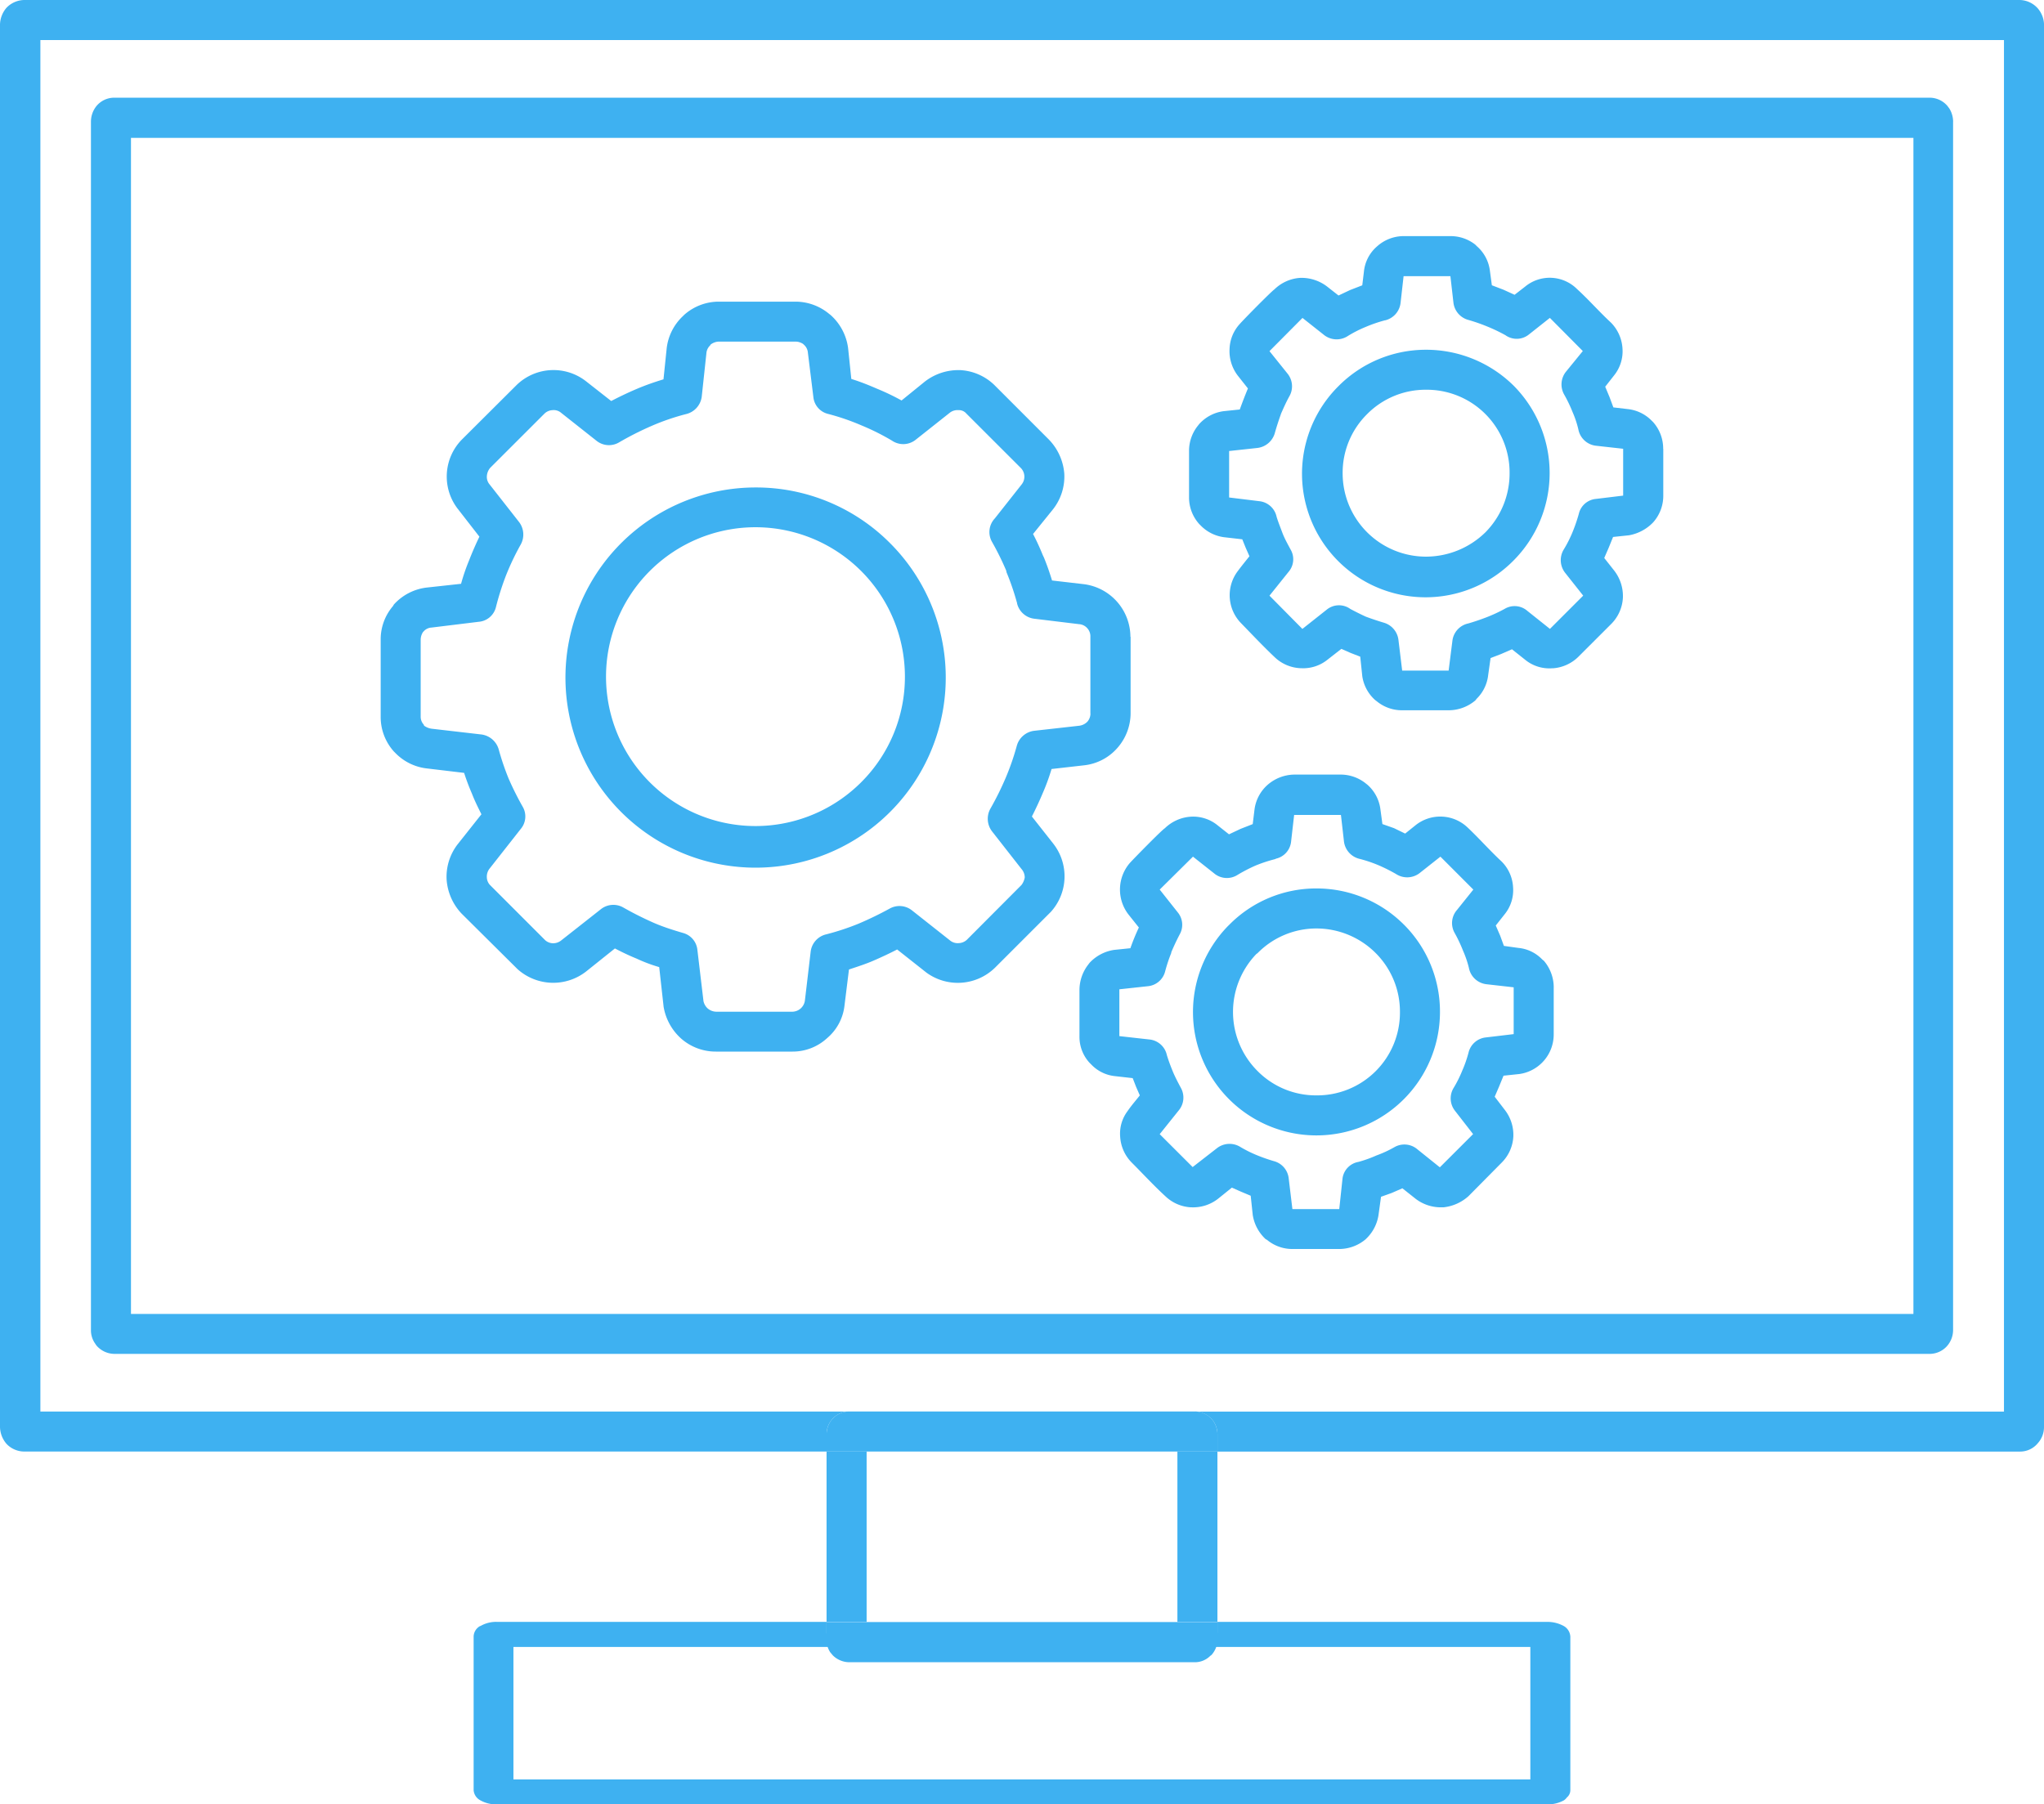
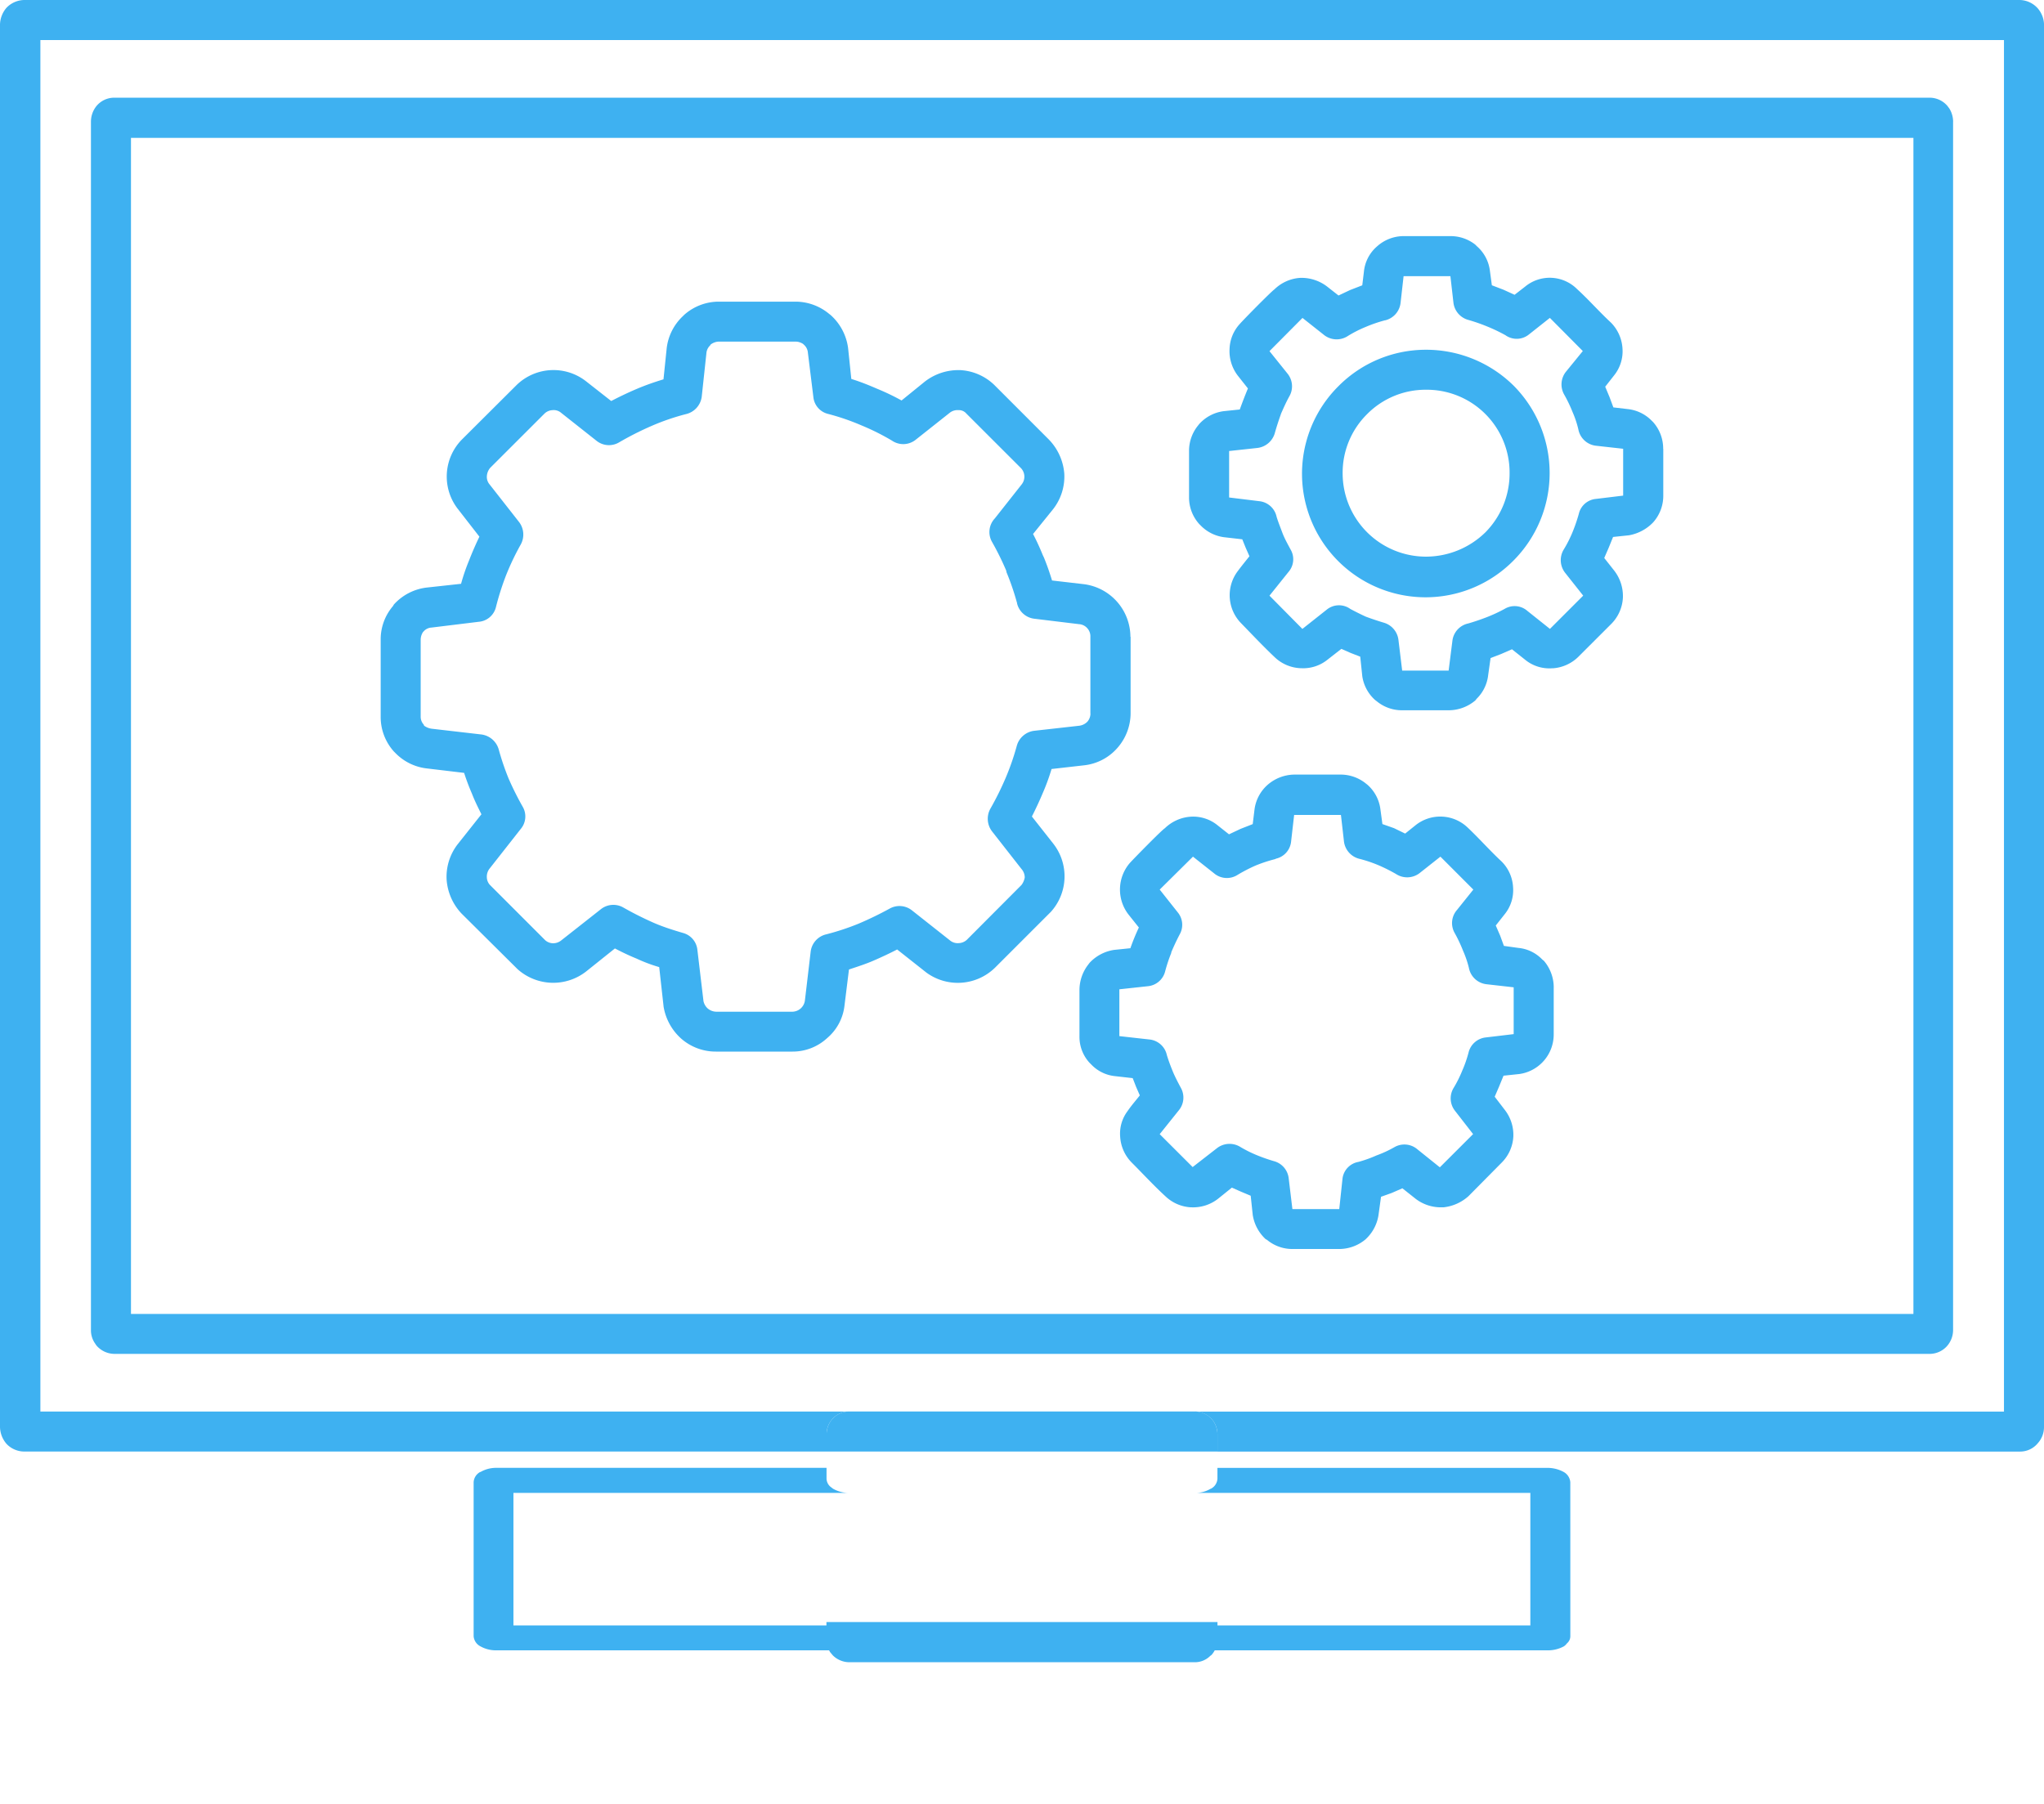
<svg xmlns="http://www.w3.org/2000/svg" id="Group_58" data-name="Group 58" width="63.422" height="56" viewBox="0 0 63.422 56">
  <defs>
    <clipPath id="clip-path">
      <rect id="Rectangle_96" data-name="Rectangle 96" width="63.422" height="56" fill="#3eb1f1" />
    </clipPath>
  </defs>
  <g id="Group_57" data-name="Group 57" clip-path="url(#clip-path)">
    <path id="Path_128" data-name="Path 128" d="M75.647,19.947V57.439a.754.754,0,0,1-.179.495.724.724,0,0,1-.538.253H18.594a.743.743,0,0,1-.558-.263l-.042-.063a.711.711,0,0,1-.126-.421V19.947a.774.774,0,0,1,.168-.484.713.713,0,0,1,.558-.263H74.931a.728.728,0,0,1,.538.253l.063.084a.786.786,0,0,1,.116.41m-1.232.5H19.11v36.5H74.416Z" transform="translate(-15.046 -16.168)" fill="#3eb1f1" />
    <path id="Path_129" data-name="Path 129" d="M63.422.759V44.293a.744.744,0,0,1-.189.495.711.711,0,0,1-.558.263h-24.9v-.537a.711.711,0,0,0-.189-.484L37.554,44a.712.712,0,0,0-.484-.189H62.18V1.243H1.253V43.808h25.1a.691.691,0,0,0-.505.211.7.7,0,0,0-.2.494v.537H.748A.759.759,0,0,1,.2,44.809a.83.83,0,0,1-.2-.516V.759A.827.827,0,0,1,.2.243.781.781,0,0,1,.748,0H62.675a.771.771,0,0,1,.548.253.8.8,0,0,1,.2.506" fill="#3eb1f1" />
    <path id="Path_130" data-name="Path 130" d="M248.319,53v1.453a1.238,1.238,0,0,1-.315.832,1.373,1.373,0,0,1-.748.4l-.495.052-.137.337-.137.316.316.4a1.291,1.291,0,0,1,.263.832,1.245,1.245,0,0,1-.358.811l-1.032,1.031a1.25,1.25,0,0,1-.768.348h-.032a1.184,1.184,0,0,1-.842-.263l-.41-.326-.337.147-.327.126-.074.526a1.218,1.218,0,0,1-.358.737l-.041.052a1.287,1.287,0,0,1-.833.305h-1.442a1.227,1.227,0,0,1-.79-.285l-.042-.031a1.235,1.235,0,0,1-.4-.737l-.064-.611-.3-.116-.285-.126-.432.337a1.2,1.2,0,0,1-.821.263h-.021a1.234,1.234,0,0,1-.779-.326c-.358-.337-.716-.717-1.053-1.064a1.242,1.242,0,0,1-.126-1.6c.116-.158.253-.327.379-.484l-.116-.263-.106-.263-.557-.064a1.237,1.237,0,0,1-.737-.368l-.042-.042a1.233,1.233,0,0,1-.316-.822V53.054a1.245,1.245,0,0,1,.274-.769l.041-.052a1.241,1.241,0,0,1,.759-.4l.5-.052c.084-.231.157-.421.253-.653l-.316-.4a1.251,1.251,0,0,1-.253-.842,1.2,1.2,0,0,1,.305-.747c.137-.158.99-1.022,1.085-1.085a1.262,1.262,0,0,1,.8-.358,1.306,1.306,0,0,1,.842.274l.348.273.358-.169.379-.147.052-.432a1.187,1.187,0,0,1,.41-.779,1.235,1.235,0,0,1,.821-.316h1.453a1.238,1.238,0,0,1,.769.263l.052.052a1.2,1.2,0,0,1,.4.737l.064.474.358.137.347.158.326-.253a1.2,1.2,0,0,1,1.611.074c.358.326.7.716,1.053,1.042a1.251,1.251,0,0,1,.358.8,1.194,1.194,0,0,1-.263.842l-.273.348.136.326.117.316.452.053a1.221,1.221,0,0,1,.736.358l.043.042a1.238,1.238,0,0,1,.315.832m-1.242,1.453V53l-.852-.095a.628.628,0,0,1-.538-.506,3.1,3.1,0,0,0-.179-.537,4.34,4.34,0,0,0-.263-.548.634.634,0,0,1,.074-.726l.506-.621L244.8,48.938l-.652.516a.6.6,0,0,1-.727.021,5.262,5.262,0,0,0-.548-.263,5.575,5.575,0,0,0-.6-.21.632.632,0,0,1-.464-.526l-.095-.832h-1.453l-.094.832a.63.63,0,0,1-.474.537h-.01a4.466,4.466,0,0,0-.611.211,3.706,3.706,0,0,0-.569.294.634.634,0,0,1-.727-.063l-.652-.516L236.1,49.97l.557.694a.625.625,0,0,1,.064.7c-.095.169-.179.358-.263.548l-.01.032c-.064.179-.126.368-.179.557a.641.641,0,0,1-.547.474l-.874.095v1.442l.947.116a.614.614,0,0,1,.526.484c.052.169.116.326.179.495s.157.337.253.516a.6.6,0,0,1-.063.7l-.59.736,1.021,1.032.758-.6a.6.6,0,0,1,.727-.021c.157.084.326.169.484.241.2.074.39.137.569.19a.635.635,0,0,1,.442.526l.116.957h1.442l.117-.926a.626.626,0,0,1,.494-.537c.179-.052.369-.116.559-.189a4.788,4.788,0,0,0,.568-.263.6.6,0,0,1,.705.063l.7.558,1.032-1.032-.558-.705a.637.637,0,0,1-.052-.716,3.782,3.782,0,0,0,.274-.537,5.171,5.171,0,0,0,.2-.579.6.6,0,0,1,.526-.464Z" transform="translate(-196.71 -39.072)" fill="#3eb1f1" />
-     <path id="Path_131" data-name="Path 131" d="M127.094,319.183v4.78a.291.291,0,0,1-.106.223.373.373,0,0,1-.095.092,1.04,1.04,0,0,1-.516.124H93.771a.988.988,0,0,1-.495-.124.389.389,0,0,1-.211-.315v-4.78a.386.386,0,0,1,.2-.315h.011a.968.968,0,0,1,.495-.13h10.244v.34a.345.345,0,0,0,.116.242l.084.065a1,1,0,0,0,.505.131H94.3v4.112h31.553v-4.112H115.439a.917.917,0,0,0,.484-.124l.032-.013a.375.375,0,0,0,.189-.3v-.34h10.233a1.048,1.048,0,0,1,.516.13.4.4,0,0,1,.2.315" transform="translate(-78.369 -268.402)" fill="#3eb1f1" />
+     <path id="Path_131" data-name="Path 131" d="M127.094,319.183a.291.291,0,0,1-.106.223.373.373,0,0,1-.095.092,1.04,1.04,0,0,1-.516.124H93.771a.988.988,0,0,1-.495-.124.389.389,0,0,1-.211-.315v-4.78a.386.386,0,0,1,.2-.315h.011a.968.968,0,0,1,.495-.13h10.244v.34a.345.345,0,0,0,.116.242l.084.065a1,1,0,0,0,.505.131H94.3v4.112h31.553v-4.112H115.439a.917.917,0,0,0,.484-.124l.032-.013a.375.375,0,0,0,.189-.3v-.34h10.233a1.048,1.048,0,0,1,.516.13.4.4,0,0,1,.2.315" transform="translate(-78.369 -268.402)" fill="#3eb1f1" />
    <path id="Path_132" data-name="Path 132" d="M226.789,158.868v1.453a1.239,1.239,0,0,1-1.063,1.232l-.494.052-.138.337-.136.316.315.411a1.26,1.26,0,0,1,.263.831,1.238,1.238,0,0,1-.358.8l-1.031,1.042a1.376,1.376,0,0,1-.768.347h-.033a1.284,1.284,0,0,1-.841-.263l-.411-.326-.337.147-.326.116-.074.537a1.282,1.282,0,0,1-.358.737l-.042.042a1.278,1.278,0,0,1-.821.305h-1.454a1.226,1.226,0,0,1-.79-.285l-.041-.021a1.3,1.3,0,0,1-.4-.747l-.064-.6-.3-.126-.284-.126-.432.348a1.252,1.252,0,0,1-.823.263h-.021a1.242,1.242,0,0,1-.779-.336c-.358-.327-.716-.716-1.053-1.053a1.243,1.243,0,0,1-.358-.8,1.162,1.162,0,0,1,.232-.8c.115-.169.253-.326.378-.484l-.115-.263-.106-.273-.558-.063a1.18,1.18,0,0,1-.736-.369l-.043-.042a1.192,1.192,0,0,1-.315-.821v-1.453a1.294,1.294,0,0,1,.274-.778l.041-.054a1.307,1.307,0,0,1,.759-.4l.506-.052a6.76,6.76,0,0,1,.263-.643l-.327-.41A1.265,1.265,0,0,1,213.64,155c.136-.148.989-1.021,1.084-1.075a1.27,1.27,0,0,1,.8-.358,1.2,1.2,0,0,1,.843.273l.347.274.358-.169.378-.148.054-.442a1.231,1.231,0,0,1,.409-.778,1.286,1.286,0,0,1,.823-.317h1.452a1.244,1.244,0,0,1,.769.274l.053.042a1.214,1.214,0,0,1,.4.747l.064.473.358.126.348.169.327-.263a1.229,1.229,0,0,1,1.61.074c.358.337.7.726,1.053,1.053a1.218,1.218,0,0,1,.358.8,1.184,1.184,0,0,1-.263.842l-.274.347.137.316.116.317.452.063a1.175,1.175,0,0,1,.737.358l.052.042a1.277,1.277,0,0,1,.305.822m-1.243,1.453v-1.453l-.841-.095a.627.627,0,0,1-.548-.506,3.168,3.168,0,0,0-.179-.527,4.539,4.539,0,0,0-.263-.558.619.619,0,0,1,.073-.716l.506-.631-1.021-1.022-.653.516a.633.633,0,0,1-.726.022,5.164,5.164,0,0,0-.548-.274,4.149,4.149,0,0,0-.6-.2.635.635,0,0,1-.465-.527l-.095-.832h-1.452l-.095.832a.607.607,0,0,1-.475.527l-.01.01a4.514,4.514,0,0,0-.611.2,4.915,4.915,0,0,0-.568.294.615.615,0,0,1-.727-.052l-.653-.516-1.032,1.022.558.705a.606.606,0,0,1,.063.684c-.094.18-.179.359-.263.558v.021a4.736,4.736,0,0,0-.189.569.613.613,0,0,1-.547.463l-.874.095v1.453l.948.106a.617.617,0,0,1,.526.484c.051.169.115.337.179.495s.157.337.253.516a.621.621,0,0,1-.064.705l-.59.737,1.022,1.021.758-.589a.635.635,0,0,1,.727-.032,3.948,3.948,0,0,0,.483.242,5.277,5.277,0,0,0,.57.2.622.622,0,0,1,.442.526l.115.958h1.454l.1-.938a.6.6,0,0,1,.495-.527,3.855,3.855,0,0,0,.558-.2,3.564,3.564,0,0,0,.568-.263.62.62,0,0,1,.706.074l.694.557,1.032-1.031-.557-.717a.622.622,0,0,1-.054-.705,3.771,3.771,0,0,0,.274-.547,3.73,3.73,0,0,0,.2-.579.619.619,0,0,1,.538-.453Z" transform="translate(-178.58 -128.22)" fill="#3eb1f1" />
    <path id="Path_133" data-name="Path 133" d="M262.485,69.853a3.85,3.85,0,0,1-.01,5.433,3.834,3.834,0,0,1-5.453-5.391l.042-.042a3.819,3.819,0,0,1,2.706-1.115,3.861,3.861,0,0,1,2.715,1.115m-.126,2.716a2.569,2.569,0,0,0-2.59-2.59,2.55,2.55,0,0,0-1.832.758l-.032.032a2.558,2.558,0,0,0-.726,1.8,2.587,2.587,0,0,0,2.59,2.59,2.643,2.643,0,0,0,1.843-.758,2.6,2.6,0,0,0,.747-1.832" transform="translate(-215.519 -57.883)" fill="#3eb1f1" />
-     <path id="Path_134" data-name="Path 134" d="M240.949,175.73a3.817,3.817,0,0,1,1.115,2.716,3.833,3.833,0,0,1-6.537,2.706,3.827,3.827,0,0,1-.043-5.38l.043-.042a3.784,3.784,0,0,1,2.706-1.126,3.826,3.826,0,0,1,2.715,1.126m-.126,2.716a2.567,2.567,0,0,0-.747-1.831,2.6,2.6,0,0,0-1.842-.769,2.558,2.558,0,0,0-1.832.769l-.032.021a2.592,2.592,0,0,0,.032,3.632,2.548,2.548,0,0,0,1.832.758,2.568,2.568,0,0,0,2.589-2.58" transform="translate(-197.384 -147.03)" fill="#3eb1f1" />
    <path id="Path_135" data-name="Path 135" d="M174.528,318.738v.547a.712.712,0,0,1-.189.484l-.032.022a.672.672,0,0,1-.484.2H163.1a.734.734,0,0,1-.505-.211l-.084-.1a.732.732,0,0,1-.116-.39v-.547h12.129Z" transform="translate(-136.752 -268.402)" fill="#3eb1f1" />
-     <rect id="Rectangle_94" data-name="Rectangle 94" width="1.242" height="5.286" transform="translate(36.533 45.051)" fill="#3eb1f1" />
    <path id="Path_136" data-name="Path 136" d="M174.528,278.108v.537H162.4v-.537a.7.7,0,0,1,.2-.495.691.691,0,0,1,.505-.211h10.717a.713.713,0,0,1,.484.189l.032.032a.712.712,0,0,1,.189.484" transform="translate(-136.752 -233.595)" fill="#3eb1f1" />
    <path id="Path_137" data-name="Path 137" d="M98.069,69.674v2.379a1.638,1.638,0,0,1-.411,1.073,1.6,1.6,0,0,1-1.031.538l-1.011.115a6.449,6.449,0,0,1-.273.747c-.106.253-.222.5-.337.727l.663.842a1.645,1.645,0,0,1-.073,2.116l-1.738,1.738a1.652,1.652,0,0,1-2.127.147l-.906-.716c-.242.126-.495.243-.737.348s-.506.189-.758.273l-.137,1.105a1.549,1.549,0,0,1-.537,1.022,1.577,1.577,0,0,1-1.074.421H85.2a1.623,1.623,0,0,1-1.084-.41,1.708,1.708,0,0,1-.537-.979l-.137-1.233a4.815,4.815,0,0,1-.7-.263c-.231-.094-.453-.2-.674-.316l-.895.716a1.659,1.659,0,0,1-2.127-.074l-1.738-1.726a1.71,1.71,0,0,1-.463-1.064A1.652,1.652,0,0,1,77.2,76.1l.726-.916c-.105-.211-.21-.421-.295-.642a6.79,6.79,0,0,1-.242-.643l-1.148-.137a1.613,1.613,0,0,1-.989-.484l-.042-.042a1.6,1.6,0,0,1-.41-1.085V69.768a1.586,1.586,0,0,1,.379-1.043l.031-.052a1.63,1.63,0,0,1,1.021-.526l1.063-.116a6.159,6.159,0,0,1,.253-.737c.094-.242.2-.484.316-.726l-.663-.853a1.64,1.64,0,0,1,.116-2.158l1.7-1.694a1.641,1.641,0,0,1,2.158-.116l.779.611c.263-.137.526-.263.8-.379s.548-.211.822-.294l.1-.97a1.625,1.625,0,0,1,.5-.989l.042-.042a1.617,1.617,0,0,1,1.074-.41h2.39a1.636,1.636,0,0,1,1.032.378l.042.032a1.662,1.662,0,0,1,.548,1.031l.1.958c.274.084.537.19.79.3a7.3,7.3,0,0,1,.769.368l.726-.589A1.7,1.7,0,0,1,92.8,61.4a1.65,1.65,0,0,1,1.032.452l1.705,1.706a1.708,1.708,0,0,1,.474,1.053,1.644,1.644,0,0,1-.348,1.105l-.621.769c.116.221.211.432.305.663l.031.064c.095.231.179.473.253.716l1,.116a1.653,1.653,0,0,1,1.432,1.632m-1.242,2.379V69.674a.371.371,0,0,0-.095-.263.367.367,0,0,0-.253-.127l-1.39-.169a.628.628,0,0,1-.537-.474v-.01a7.937,7.937,0,0,0-.327-.958l-.01-.052a8.684,8.684,0,0,0-.442-.894A.617.617,0,0,1,93.857,66l.831-1.053a.385.385,0,0,0-.031-.516l-1.685-1.684a.3.3,0,0,0-.242-.106.391.391,0,0,0-.263.074l-1.063.842a.618.618,0,0,1-.737.032,7.237,7.237,0,0,0-.948-.474,7.138,7.138,0,0,0-1.042-.358.6.6,0,0,1-.452-.527l-.169-1.368a.366.366,0,0,0-.126-.253l-.021-.021a.43.43,0,0,0-.231-.074h-2.39a.441.441,0,0,0-.253.094l-.01.022a.374.374,0,0,0-.116.221l-.148,1.379a.64.64,0,0,1-.5.537,7.191,7.191,0,0,0-1.042.358,9.519,9.519,0,0,0-1.021.516.617.617,0,0,1-.705-.052L80.4,62.725a.35.35,0,0,0-.263-.084.386.386,0,0,0-.253.106L78.2,64.43a.438.438,0,0,0-.105.253.359.359,0,0,0,.084.263l.916,1.169a.641.641,0,0,1,.052.694,7.98,7.98,0,0,0-.453.948,8.445,8.445,0,0,0-.316.99.6.6,0,0,1-.537.463l-1.463.179a.35.35,0,0,0-.242.116l-.021.021a.443.443,0,0,0-.074.243v2.379a.36.36,0,0,0,.095.253l.01.032a.51.51,0,0,0,.232.095l1.547.179a.646.646,0,0,1,.537.463,8.065,8.065,0,0,0,.305.9q.2.458.442.884a.6.6,0,0,1-.063.685l-.968,1.232a.4.4,0,0,0-.084.273.36.36,0,0,0,.105.242l1.705,1.706a.378.378,0,0,0,.232.095A.4.4,0,0,0,80.4,79.1l1.231-.969a.622.622,0,0,1,.7-.052c.295.168.59.316.895.453s.632.241.958.336a.606.606,0,0,1,.443.526l.189,1.59a.428.428,0,0,0,.126.222.418.418,0,0,0,.263.105h2.379a.4.4,0,0,0,.379-.348l.179-1.516a.627.627,0,0,1,.484-.537,7.754,7.754,0,0,0,.99-.326,10.712,10.712,0,0,0,.979-.474.622.622,0,0,1,.684.052l1.2.948a.37.37,0,0,0,.252.073.392.392,0,0,0,.253-.1l1.7-1.706a.54.54,0,0,0,.1-.231.4.4,0,0,0-.1-.263l-.915-1.169a.644.644,0,0,1-.053-.7,9.274,9.274,0,0,0,.475-.957,7.788,7.788,0,0,0,.347-1,.642.642,0,0,1,.537-.464l1.4-.157a.426.426,0,0,0,.253-.126.386.386,0,0,0,.095-.253" transform="translate(-62.988 -49.912)" fill="#3eb1f1" />
-     <path id="Path_138" data-name="Path 138" d="M121.3,97.517a5.9,5.9,0,1,1-4.159-1.716,5.86,5.86,0,0,1,4.159,1.716m.473,4.149a4.637,4.637,0,1,0-1.358,3.285,4.615,4.615,0,0,0,1.358-3.285" transform="translate(-93.695 -80.672)" fill="#3eb1f1" />
-     <rect id="Rectangle_95" data-name="Rectangle 95" width="1.243" height="5.286" transform="translate(25.647 45.051)" fill="#3eb1f1" />
  </g>
</svg>